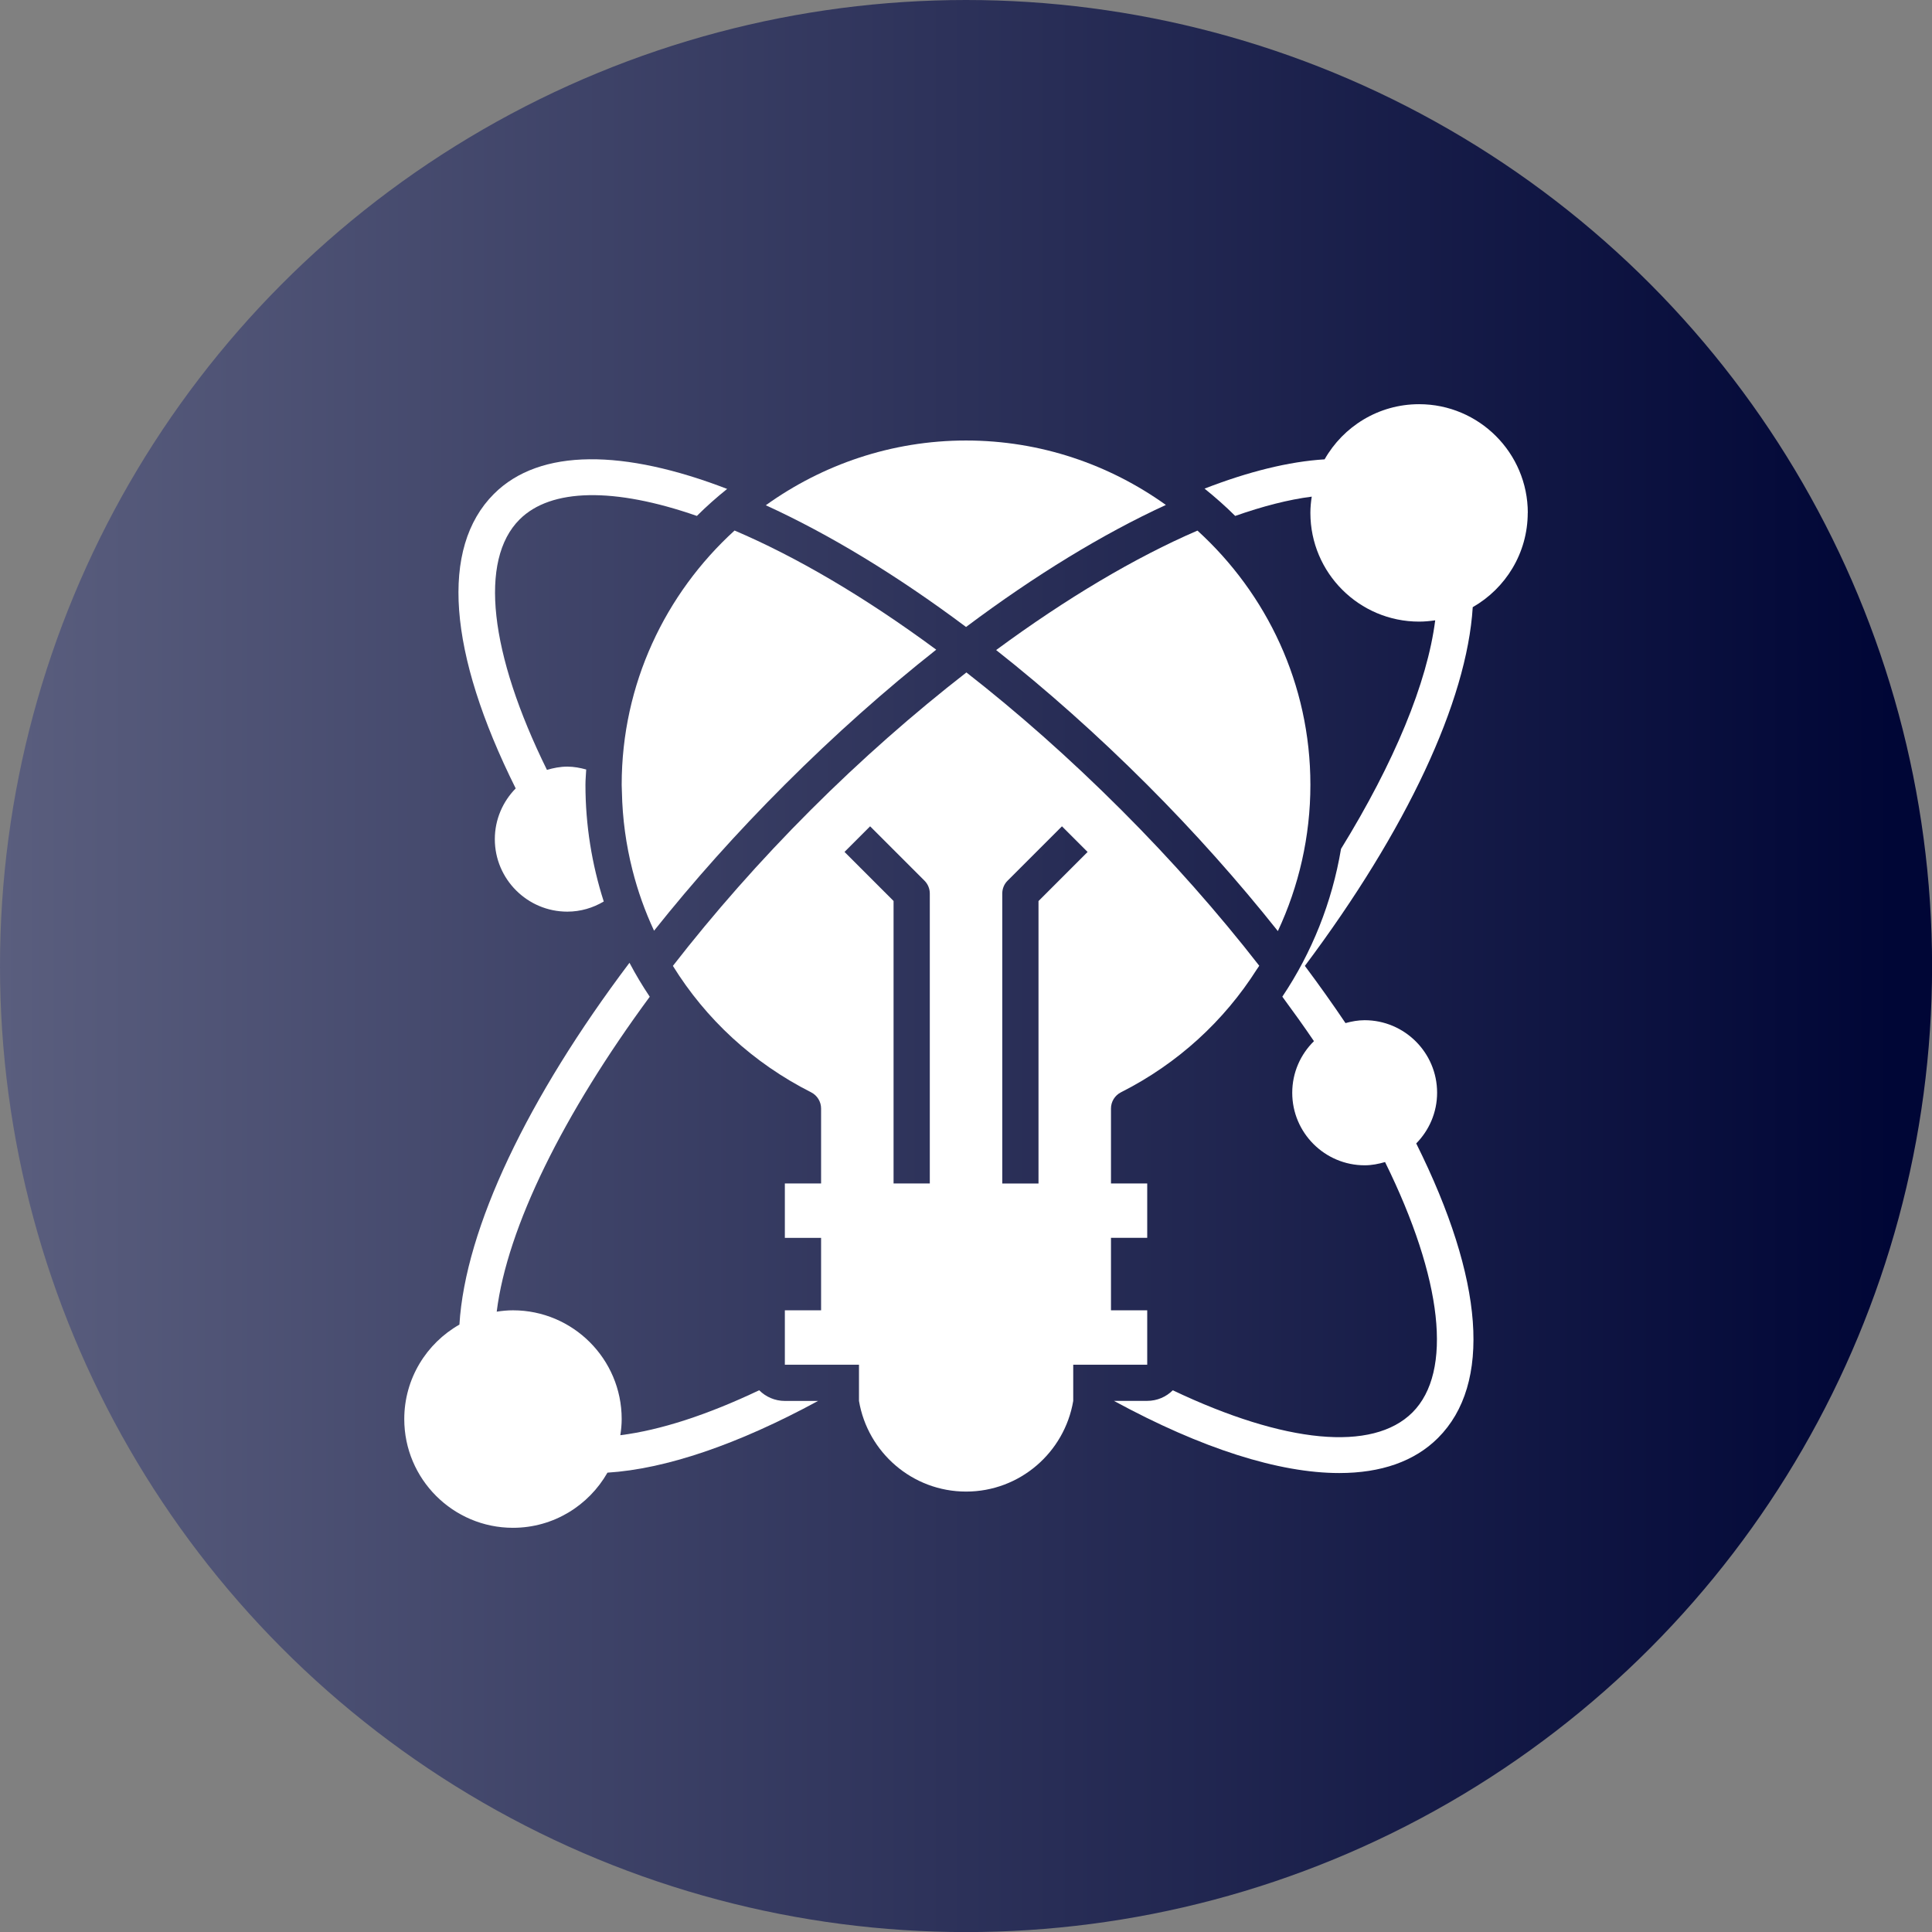
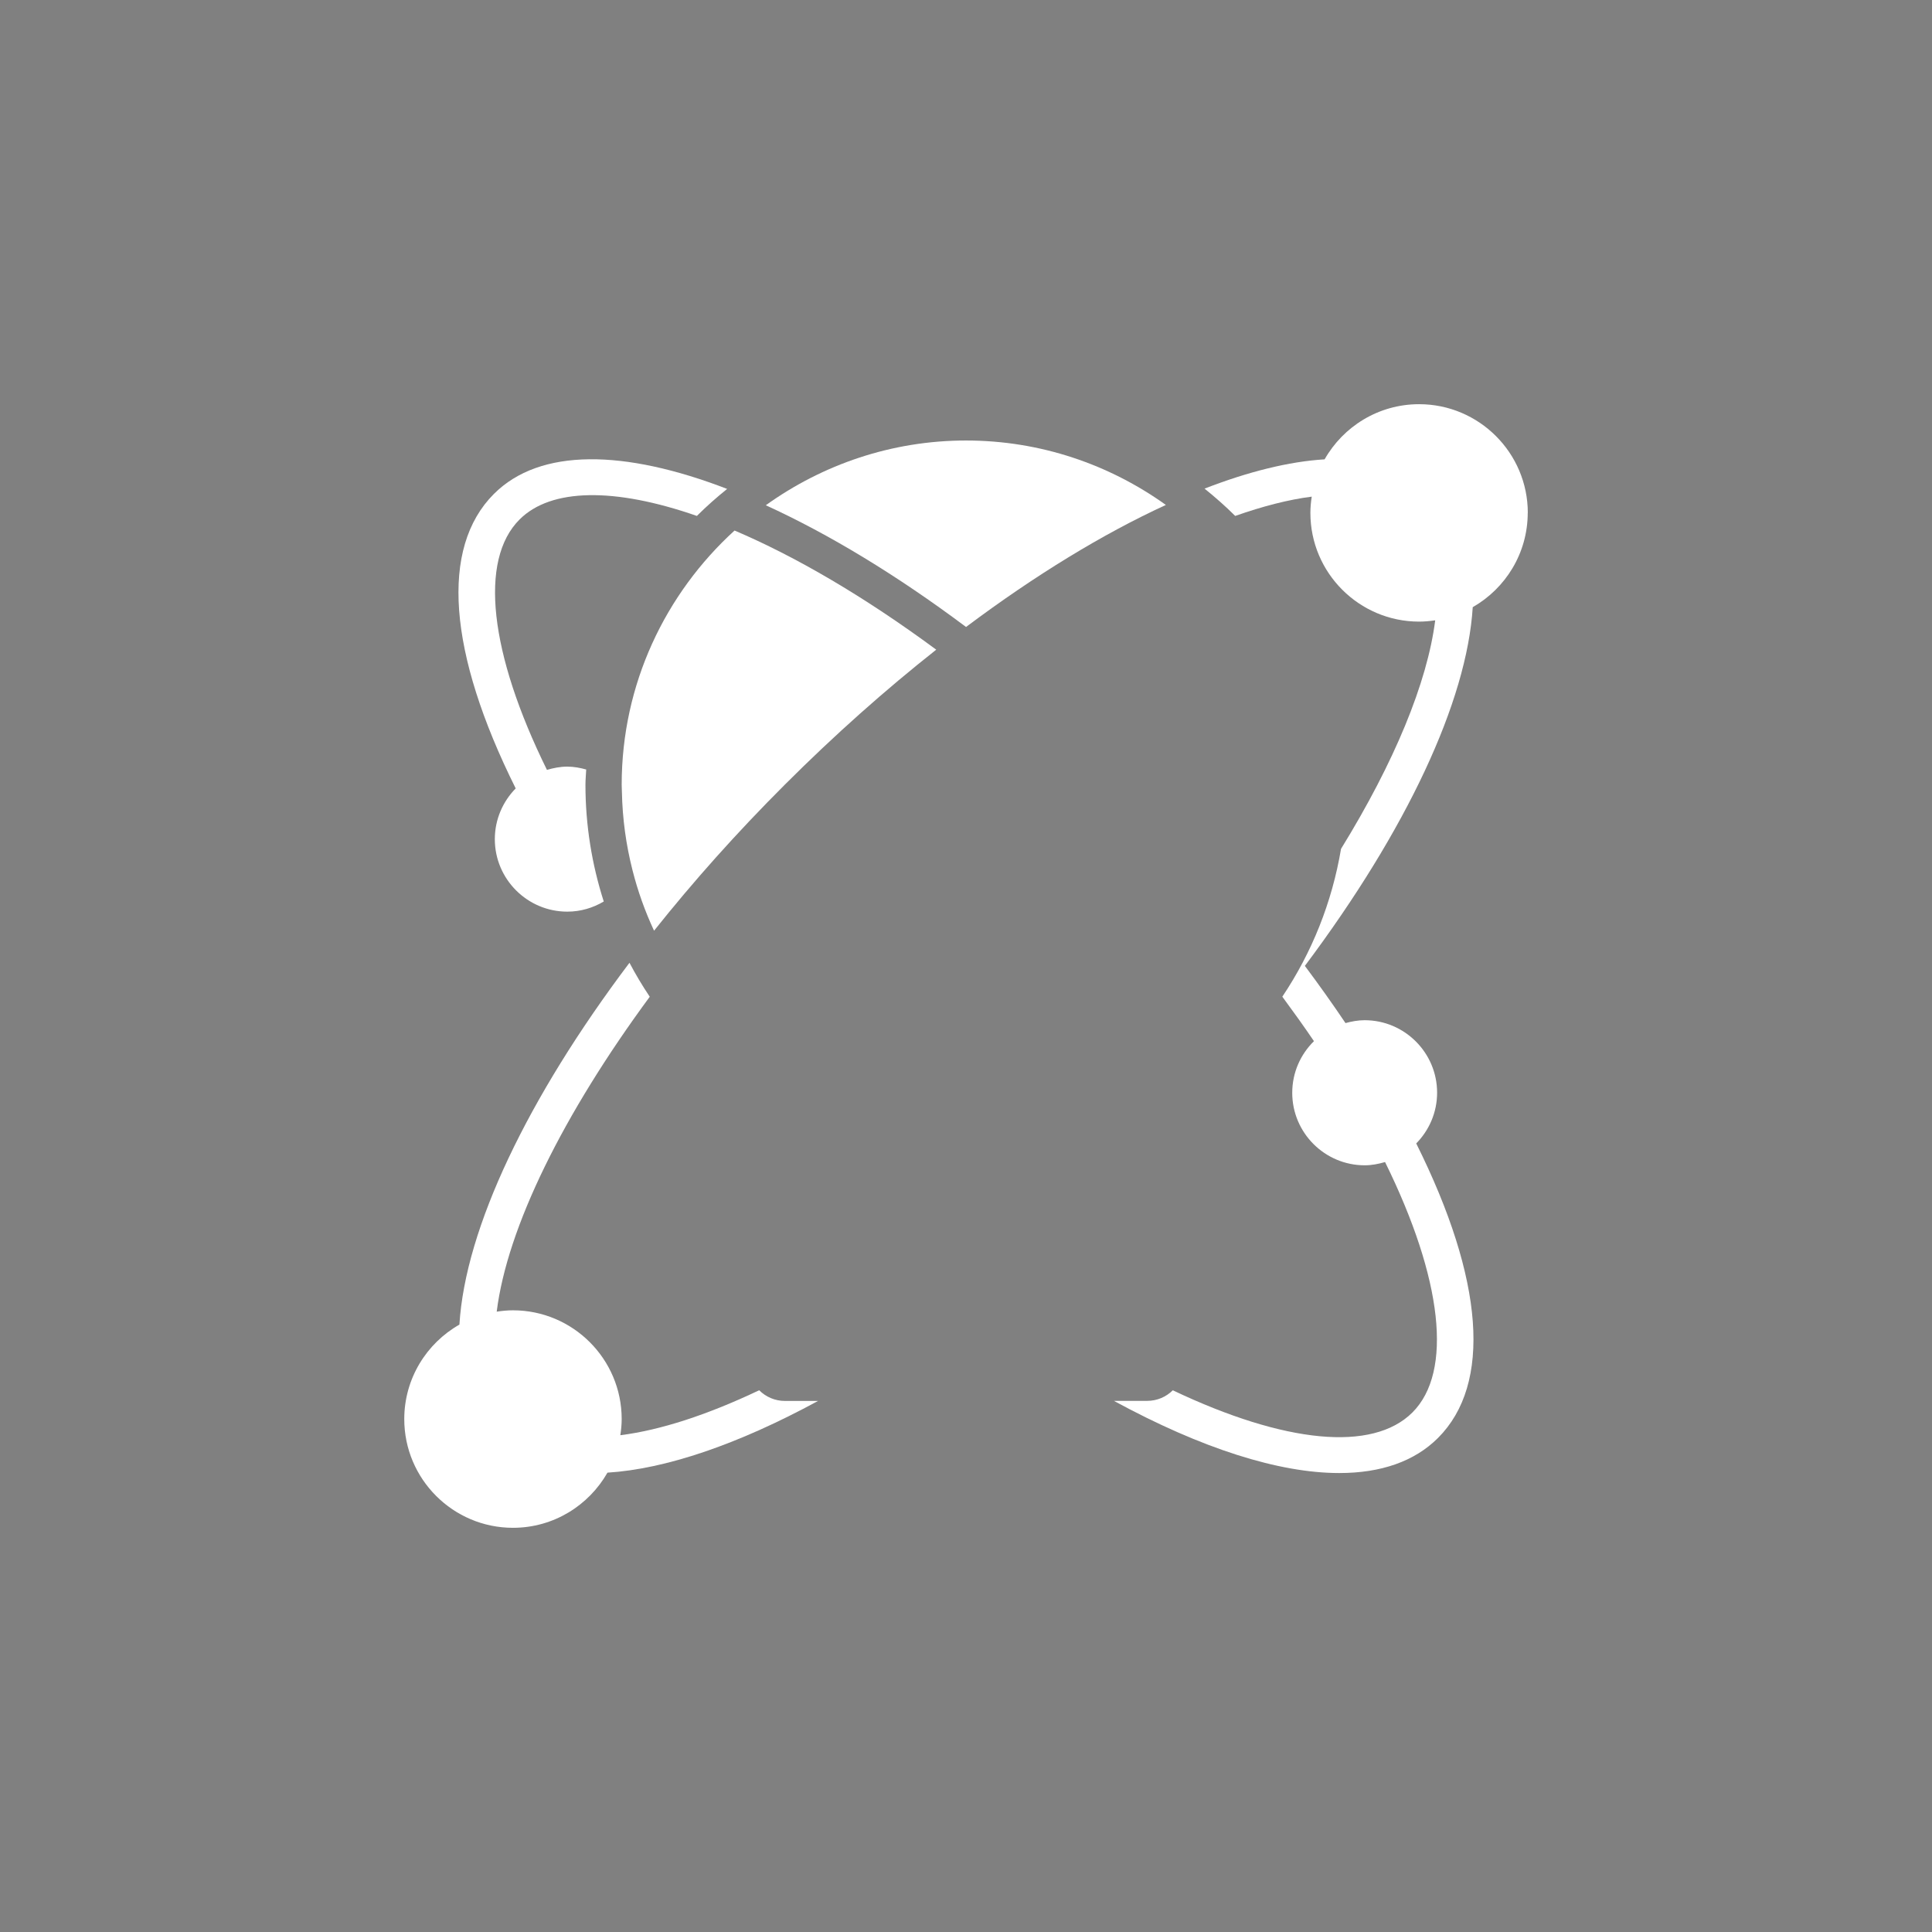
<svg xmlns="http://www.w3.org/2000/svg" id="Layer_2" data-name="Layer 2" viewBox="0 0 255.39 255.39">
  <rect x="0" y="0" width="255.39" height="255.39" fill="#808080" stroke="none" />
  <defs>
    <style>      .cls-1 {        fill: url(#linear-gradient);      }      .cls-2 {        fill: #fff;      }    </style>
    <linearGradient id="linear-gradient" x1="0" y1="127.7" x2="255.39" y2="127.7" gradientUnits="userSpaceOnUse">
      <stop offset="0" stop-color="#5a5e7e" />
      <stop offset=".98" stop-color="#000636" />
    </linearGradient>
  </defs>
  <g id="Layer_1-2" data-name="Layer 1">
-     <circle class="cls-1" cx="127.7" cy="127.7" r="127.7" />
    <g>
-       <path class="cls-2" d="M151.65,103.74c6.23,6.23,12.04,12.76,17.27,19.34,2.77-5.93,4.3-12.49,4.3-19.34,0-13.32-5.78-25.27-14.93-33.6-8.21,3.54-17.32,8.94-26.61,15.79,6.64,5.24,13.36,11.2,19.97,17.81Z" />
-       <path class="cls-2" d="M151.65,180.4v-7.19h-4.79v-9.58h4.79v-7.19h-4.79v-9.91c0-.9.51-1.73,1.32-2.14,7.53-3.8,13.66-9.47,17.97-16.27h0s.04-.05.06-.08c.08-.13.17-.25.25-.38-5.43-6.98-11.57-13.93-18.19-20.55-6.94-6.94-13.83-13-20.52-18.22-6.92,5.38-13.89,11.49-20.62,18.22-6.71,6.71-12.81,13.66-18.18,20.57,4.33,7,10.57,12.82,18.27,16.71.81.41,1.32,1.24,1.32,2.14v9.91h-4.79v7.19h4.79v9.58h-4.79v7.19h9.8v4.79c1.15,6.79,7.05,11.98,14.16,11.98s13.01-5.19,14.16-11.98v-4.79h9.8ZM132.49,118.11c0-.63.25-1.25.7-1.69l7.19-7.19,3.39,3.39-6.49,6.49v37.34h-4.79v-38.33ZM111.63,112.62l3.39-3.39,7.19,7.19c.45.45.7,1.06.7,1.69v38.33h-4.79v-37.34l-6.49-6.49Z" />
      <path class="cls-2" d="M82.21,104.69c.07,3.54.55,7,1.4,10.34.7,2.77,1.66,5.45,2.85,8,5.15-6.47,10.94-12.97,17.28-19.3,6.57-6.57,13.32-12.56,20.02-17.85-9.6-7.09-18.67-12.35-26.66-15.75-9.14,8.33-14.92,20.29-14.92,33.61,0,.32.03.64.03.96Z" />
      <path class="cls-2" d="M154.12,66.75c-7.46-5.34-16.57-8.52-26.42-8.52s-19,3.2-26.47,8.56c8.26,3.77,17.24,9.18,26.47,16.09,9.14-6.85,18.12-12.32,26.41-16.13Z" />
      <path class="cls-2" d="M201.96,67.8c0-7.93-6.45-14.37-14.37-14.37-5.35,0-10.02,2.94-12.49,7.29-4.73.29-10.1,1.63-15.87,3.87,1.41,1.14,2.77,2.33,4.05,3.61,3.62-1.27,7.03-2.16,10.12-2.55-.11.7-.18,1.42-.18,2.15,0,7.93,6.45,14.37,14.37,14.37.73,0,1.43-.07,2.13-.17-1.05,8.26-5.43,18.82-12.45,30.21-1.19,7.07-3.85,13.71-7.76,19.54,1.45,1.97,2.86,3.93,4.18,5.88-1.77,1.74-2.87,4.15-2.87,6.83,0,5.28,4.3,9.58,9.58,9.58.94,0,1.83-.18,2.69-.43,7.61,15.44,8.99,27.73,3.62,33.1-5.26,5.25-16.87,4.11-31.68-2.93-.87.87-2.07,1.4-3.39,1.4h-4.39c11.62,6.32,21.83,9.54,29.79,9.54,5.51,0,9.95-1.54,13.05-4.64,7.13-7.13,6.09-20.93-2.88-38.93,1.7-1.73,2.76-4.09,2.76-6.71,0-5.28-4.3-9.58-9.58-9.58-.88,0-1.72.16-2.53.38-1.69-2.51-3.48-5.03-5.37-7.56,13.46-17.97,21.42-34.98,22.19-47.42,4.34-2.48,7.27-7.14,7.27-12.48h0Z" />
      <path class="cls-2" d="M65.41,110.93c0,5.28,4.3,9.58,9.58,9.58,1.77,0,3.4-.5,4.82-1.34-1.57-4.9-2.42-10.09-2.42-15.43,0-.68.07-1.34.1-2.02-.8-.22-1.63-.38-2.5-.38-.94,0-1.83.18-2.69.43-7.61-15.44-9-27.73-3.62-33.1,4.14-4.14,12.52-4.27,23.44-.47,1.26-1.26,2.61-2.45,4-3.57-13.6-5.24-24.74-5.43-30.83.66-7.13,7.13-6.09,20.93,2.88,38.93-1.7,1.73-2.76,4.1-2.76,6.71h0Z" />
      <path class="cls-2" d="M100.35,183.78c-6.86,3.26-13.08,5.28-18.35,5.94.11-.7.18-1.41.18-2.14,0-7.93-6.45-14.37-14.37-14.37-.73,0-1.45.07-2.15.18,1.39-11.16,8.82-26.14,20.23-41.63-.97-1.45-1.87-2.95-2.68-4.49-13.42,17.8-21.7,35.07-22.48,47.83-4.35,2.47-7.29,7.14-7.29,12.49,0,7.93,6.45,14.37,14.37,14.37,5.35,0,10.01-2.94,12.49-7.29,7.68-.48,17.24-3.72,27.84-9.48h-4.39c-1.32,0-2.52-.54-3.39-1.41h0Z" />
    </g>
  </g>
</svg>